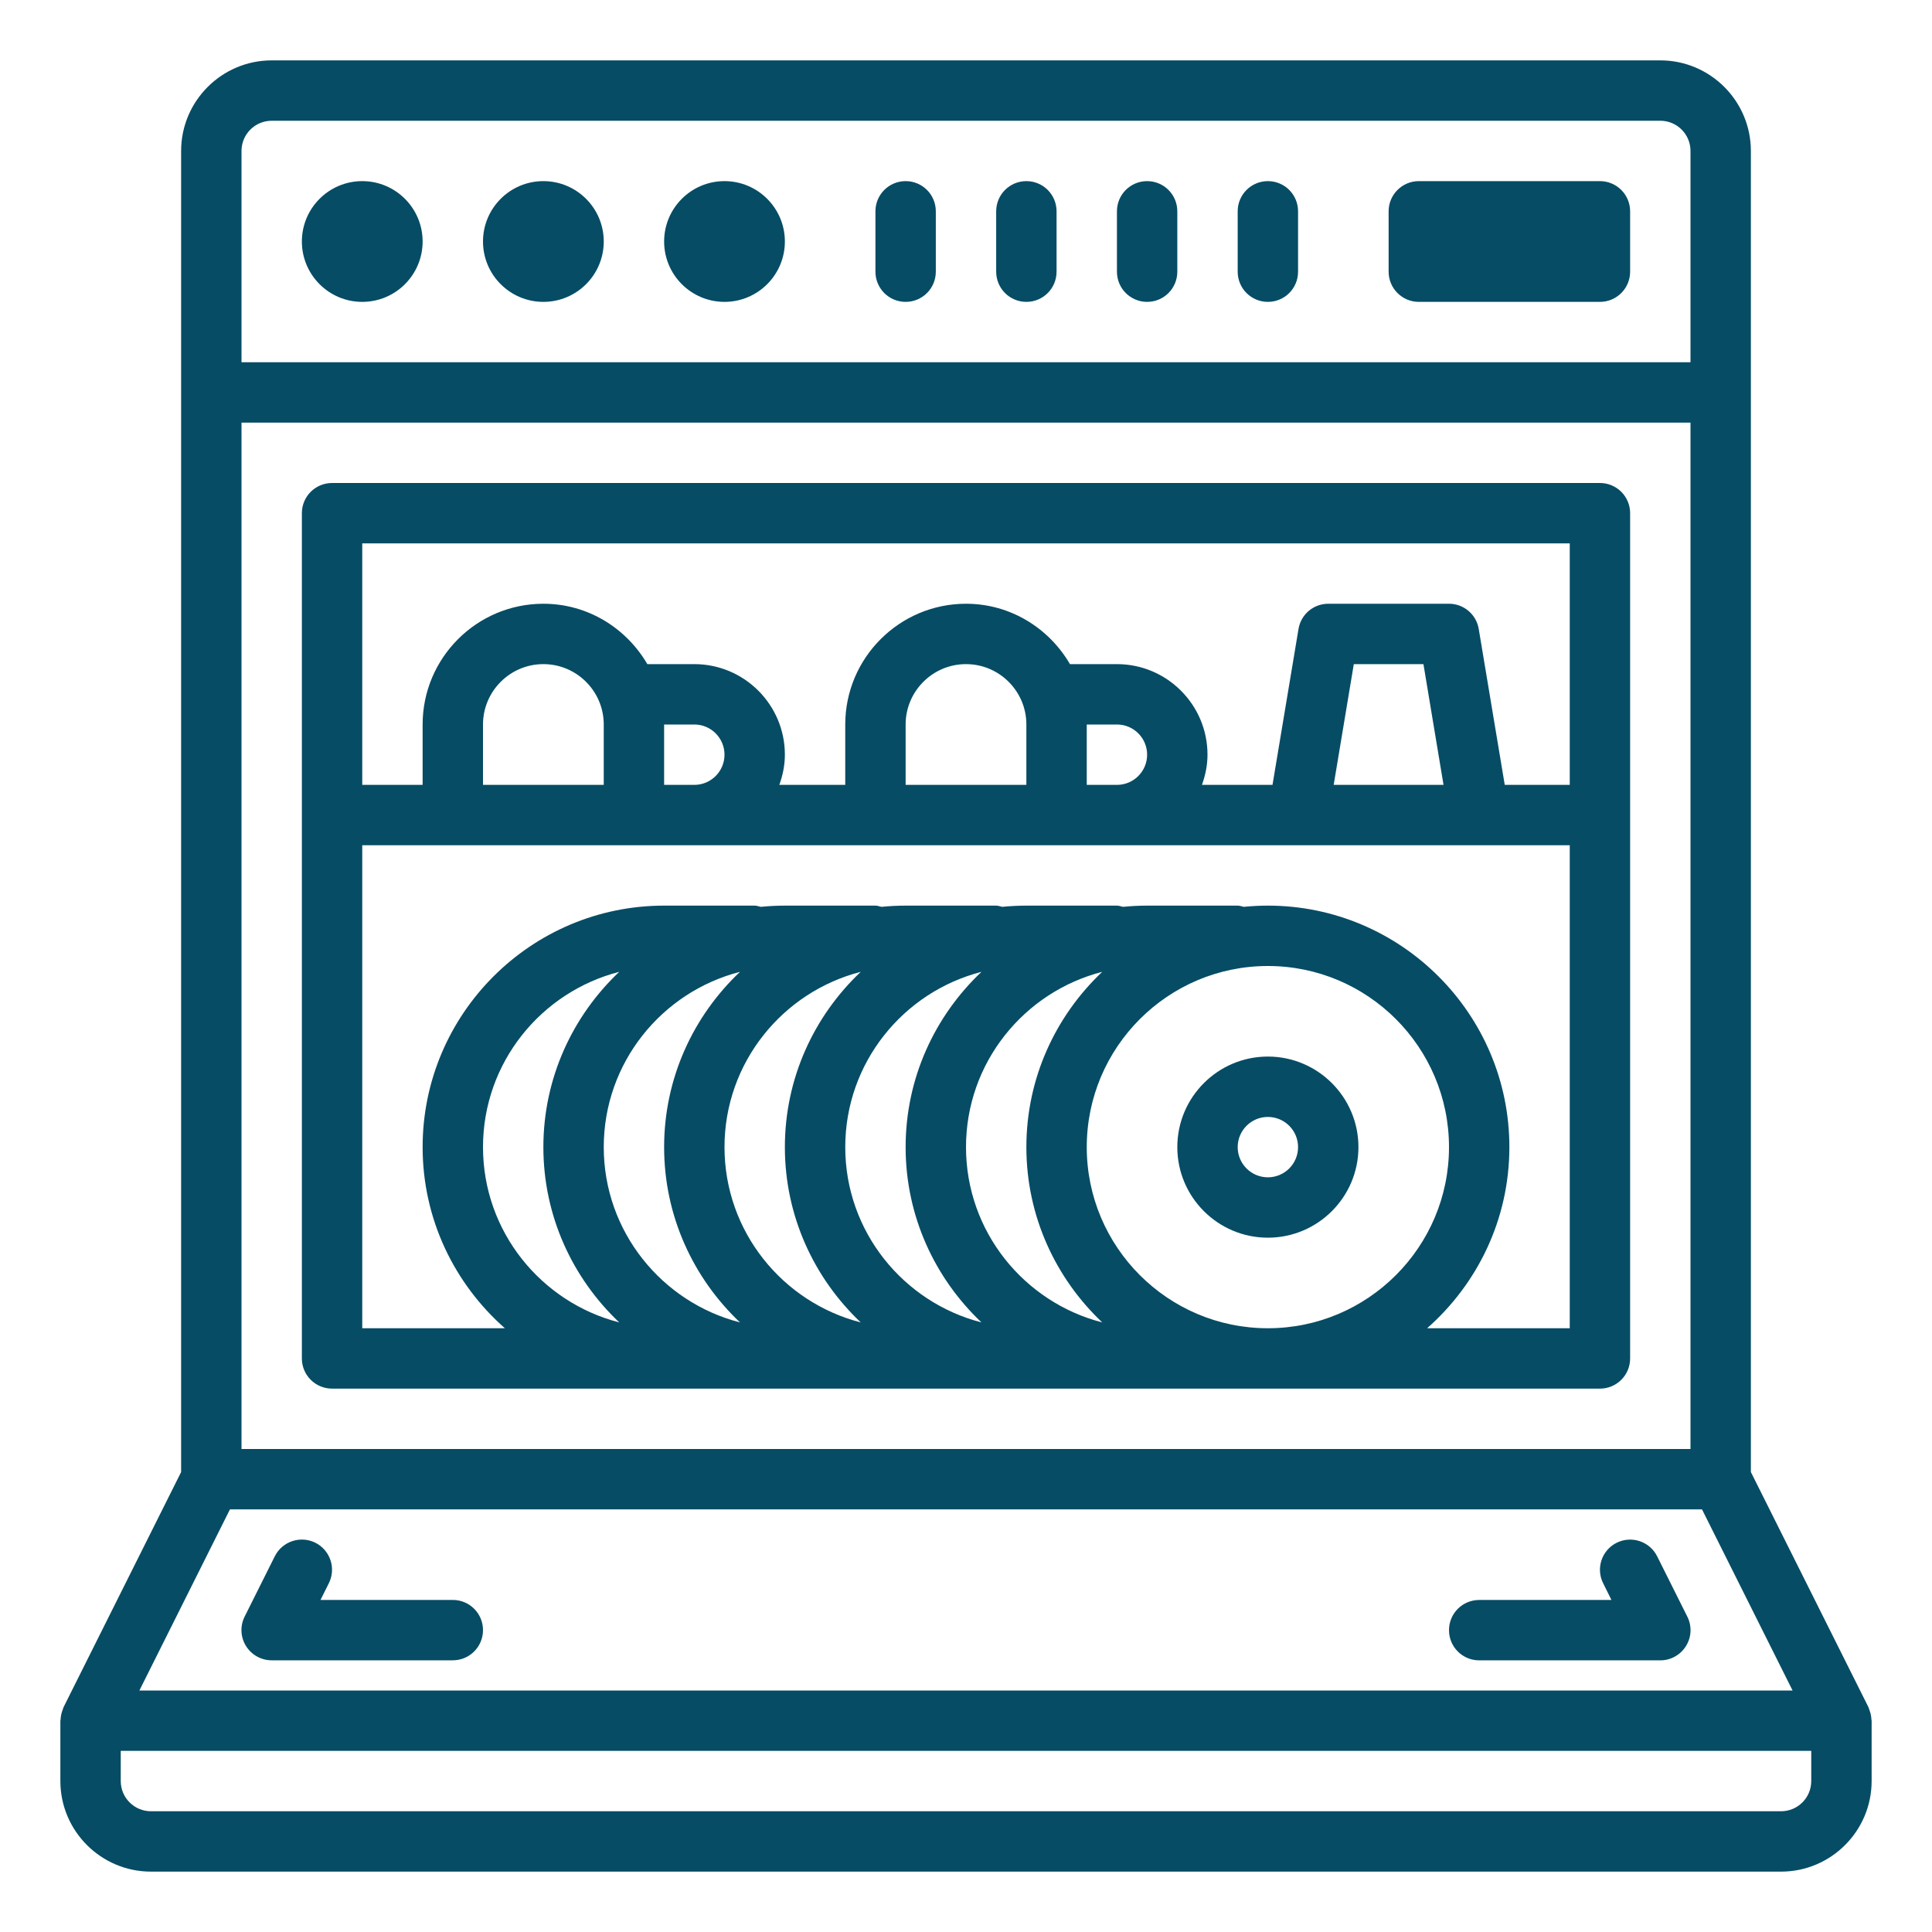
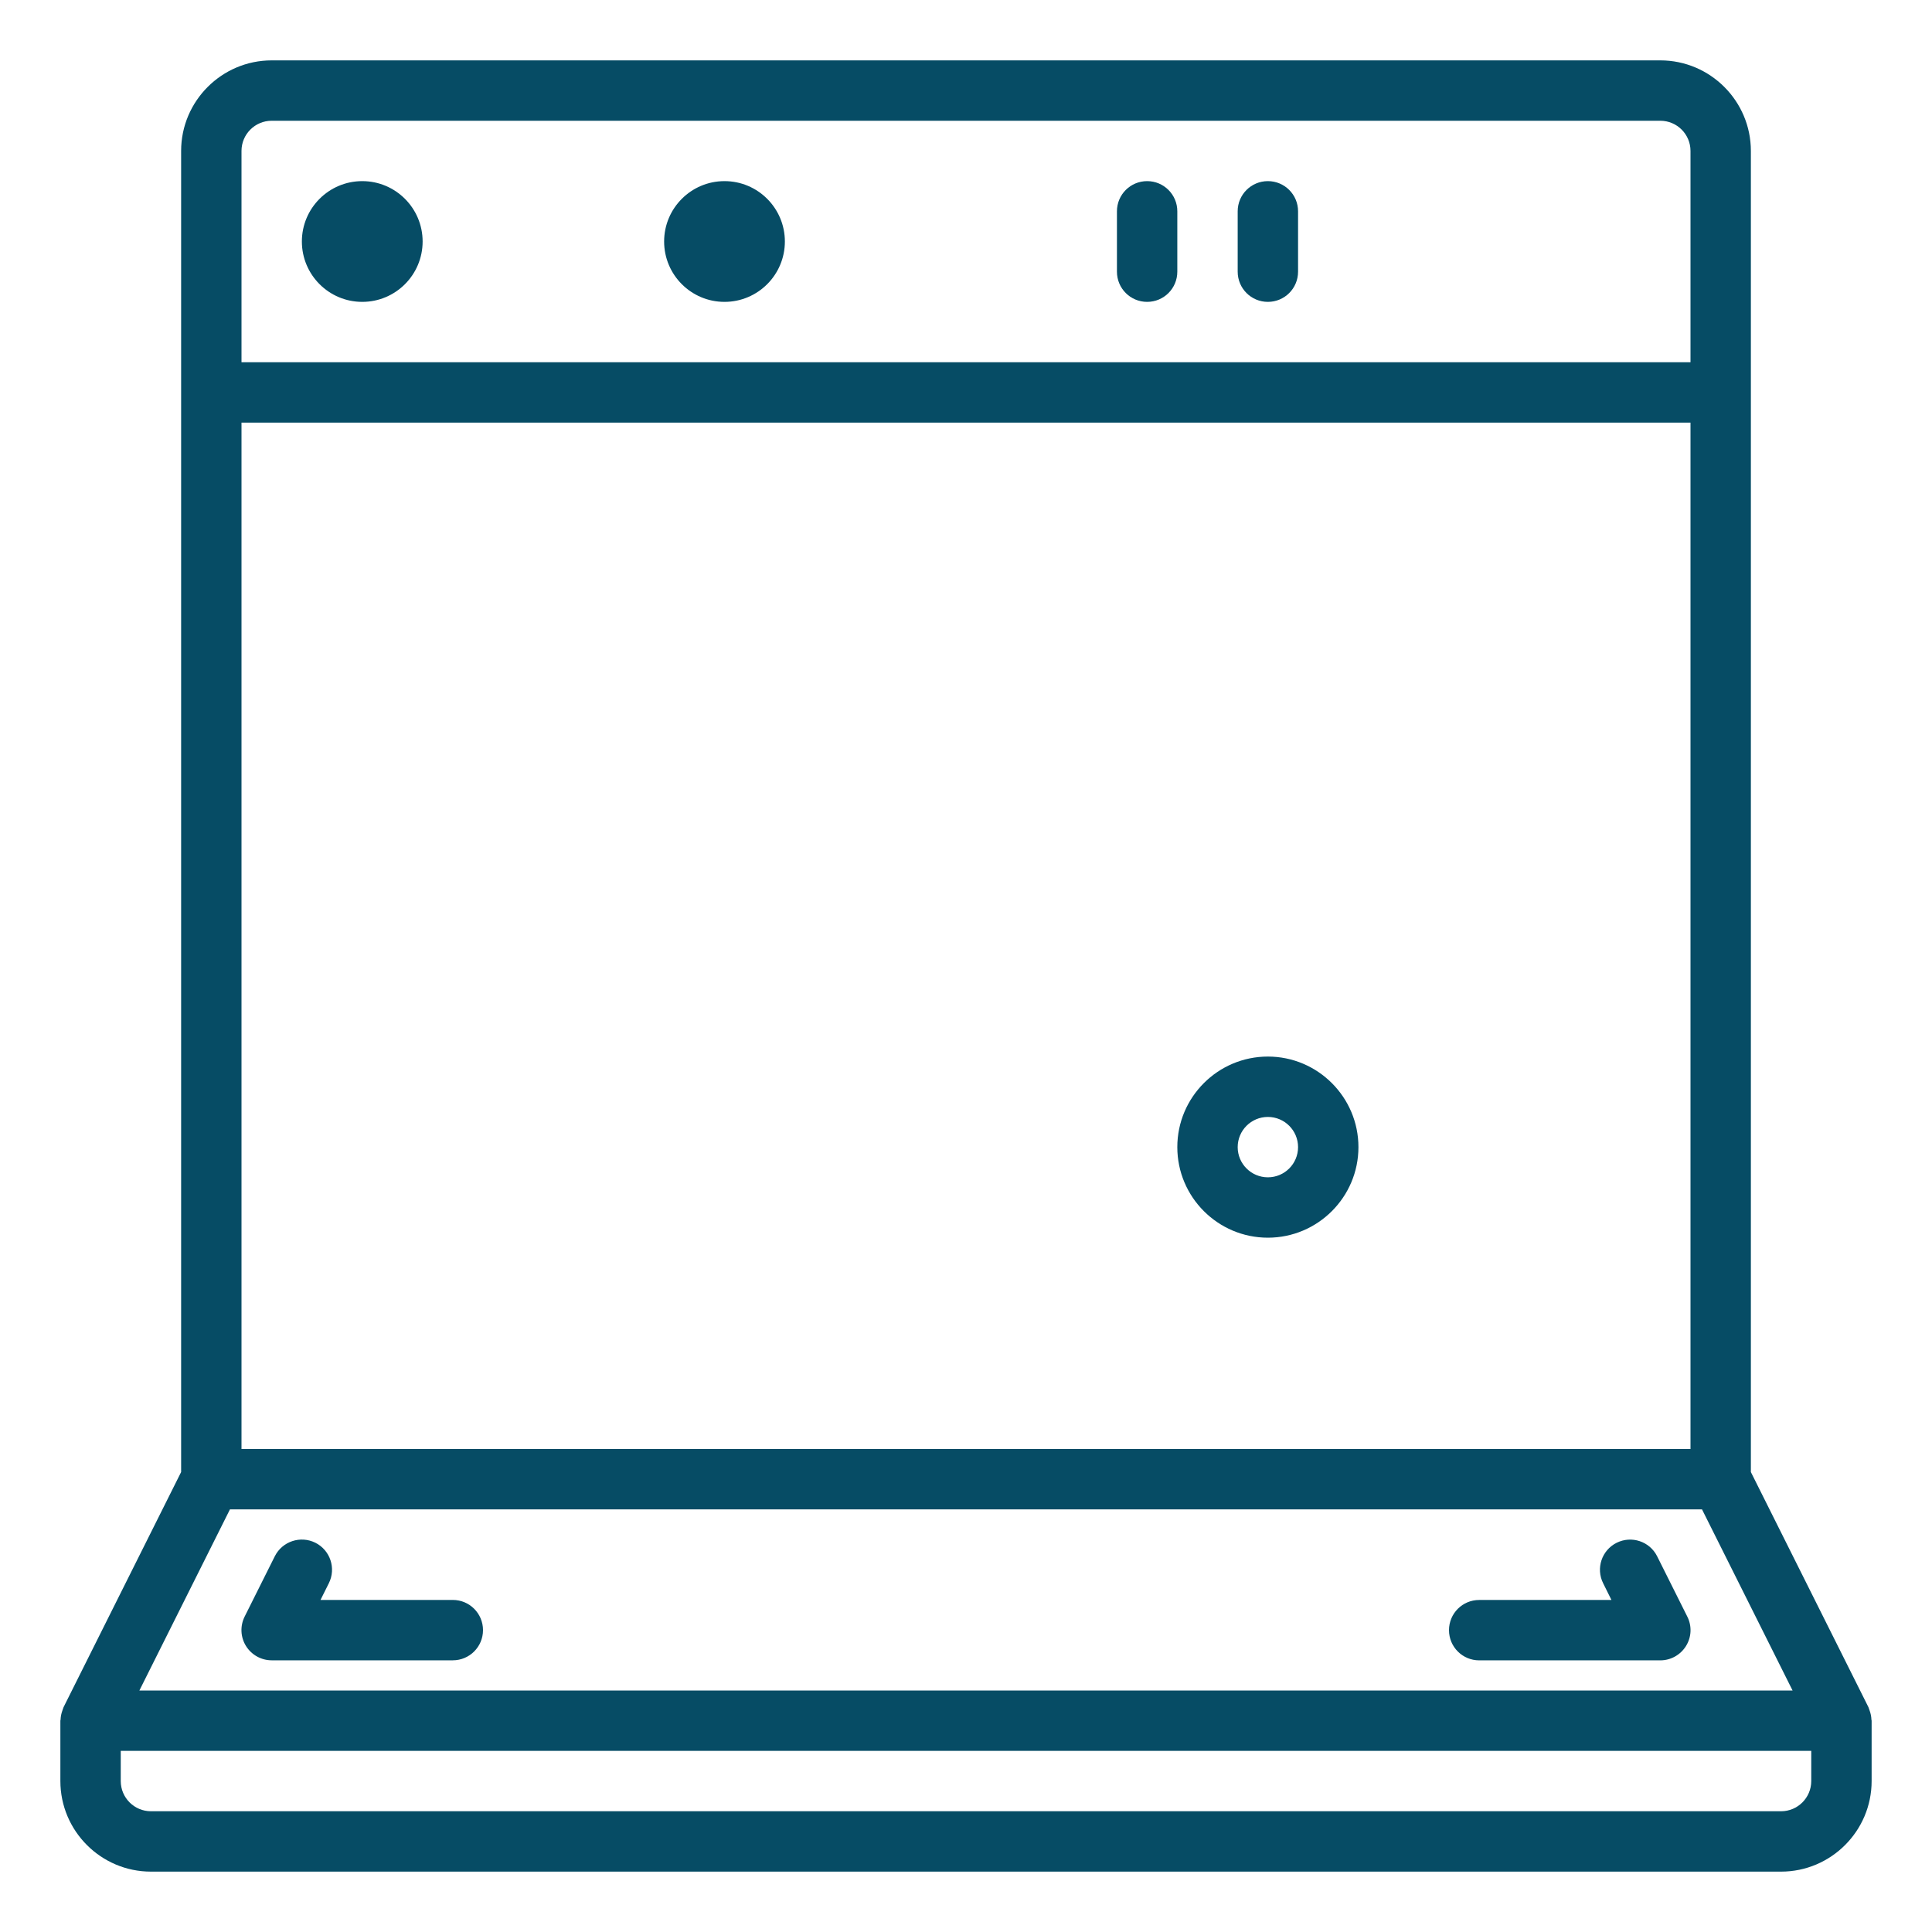
<svg xmlns="http://www.w3.org/2000/svg" width="48" height="48" viewBox="0 0 48 48" fill="none">
  <path d="M44.25 46.5C45.49 46.5 46.5 45.49 46.5 44.25V42.75C46.5 42.74 46.495 42.733 46.495 42.723C46.492 42.644 46.476 42.567 46.448 42.492C46.442 42.475 46.438 42.458 46.431 42.443C46.427 42.434 46.426 42.424 46.421 42.415L43.5 36.573V3.75C43.5 2.51 42.49 1.5 41.25 1.5H6.75C5.51 1.5 4.5 2.51 4.5 3.75V36.573L1.579 42.415C1.574 42.424 1.573 42.434 1.569 42.443C1.562 42.458 1.558 42.475 1.552 42.492C1.524 42.567 1.508 42.644 1.505 42.723C1.505 42.733 1.5 42.74 1.5 42.75V44.25C1.5 45.49 2.51 46.5 3.75 46.5H44.25ZM6 10.5H42V36H6V10.5ZM6 3.75C6 3.336 6.336 3 6.75 3H41.25C41.664 3 42 3.336 42 3.75V9H6V3.75ZM5.713 37.5H42.286L44.536 42H3.463L5.713 37.5ZM3 44.25V43.5H45V44.25C45 44.664 44.664 45 44.25 45H3.75C3.336 45 3 44.664 3 44.25Z" fill="#064C65" />
  <path d="M9 7.5C9.828 7.5 10.5 6.828 10.5 6C10.5 5.172 9.828 4.5 9 4.5C8.172 4.5 7.5 5.172 7.5 6C7.5 6.828 8.172 7.5 9 7.5Z" fill="#064C65" />
-   <path d="M13.5 7.5C14.328 7.5 15 6.828 15 6C15 5.172 14.328 4.5 13.5 4.5C12.672 4.5 12 5.172 12 6C12 6.828 12.672 7.5 13.5 7.5Z" fill="#064C65" />
  <path d="M18 7.5C18.828 7.5 19.5 6.828 19.5 6C19.5 5.172 18.828 4.5 18 4.5C17.172 4.5 16.5 5.172 16.5 6C16.5 6.828 17.172 7.5 18 7.5Z" fill="#064C65" />
-   <path d="M39.75 4.5H35.25C34.836 4.5 34.5 4.836 34.5 5.25V6.75C34.5 7.164 34.836 7.5 35.25 7.5H39.75C40.164 7.5 40.5 7.164 40.5 6.75V5.25C40.5 4.836 40.164 4.5 39.75 4.5Z" fill="#064C65" />
-   <path d="M22.5 4.5C22.085 4.5 21.75 4.835 21.75 5.25V6.75C21.75 7.165 22.085 7.5 22.5 7.5C22.915 7.5 23.25 7.165 23.25 6.75V5.25C23.25 4.835 22.915 4.5 22.5 4.5Z" fill="#064C65" />
-   <path d="M25.5 4.5C25.085 4.5 24.75 4.835 24.75 5.25V6.75C24.75 7.165 25.085 7.5 25.5 7.5C25.915 7.5 26.25 7.165 26.25 6.75V5.25C26.25 4.835 25.915 4.5 25.5 4.5Z" fill="#064C65" />
  <path d="M28.5 4.5C28.085 4.5 27.75 4.835 27.75 5.25V6.75C27.75 7.165 28.085 7.5 28.5 7.5C28.915 7.5 29.25 7.165 29.25 6.75V5.25C29.25 4.835 28.915 4.5 28.5 4.5Z" fill="#064C65" />
  <path d="M31.5 4.5C31.085 4.5 30.75 4.835 30.75 5.25V6.75C30.75 7.165 31.085 7.5 31.5 7.5C31.915 7.5 32.25 7.165 32.25 6.75V5.25C32.25 4.835 31.915 4.5 31.5 4.5Z" fill="#064C65" />
-   <path d="M39.75 12H8.25C7.835 12 7.5 12.335 7.5 12.75V33.75C7.5 34.165 7.835 34.5 8.25 34.5H39.75C40.165 34.5 40.5 34.165 40.5 33.75V12.75C40.5 12.335 40.165 12 39.75 12ZM39 13.5V19.5H37.385L36.739 15.627C36.679 15.265 36.367 15 36 15H33C32.633 15 32.321 15.265 32.261 15.627L31.615 19.5H29.862C29.946 19.265 30 19.014 30 18.75C30 17.509 28.991 16.5 27.75 16.5H26.583C26.062 15.607 25.105 15 24 15C22.346 15 21 16.346 21 18V19.5H19.362C19.446 19.265 19.5 19.014 19.5 18.75C19.5 17.509 18.491 16.5 17.25 16.5H16.083C15.562 15.607 14.605 15 13.5 15C11.845 15 10.5 16.346 10.5 18V19.5H9V13.5H39ZM35.864 19.5H33.135L33.635 16.5H35.365L35.864 19.5ZM22.5 19.5V18C22.5 17.173 23.173 16.5 24 16.5C24.827 16.5 25.5 17.173 25.5 18V19.5H22.5ZM27 18H27.75C28.164 18 28.5 18.336 28.5 18.75C28.5 19.164 28.164 19.5 27.75 19.5H27V18ZM12 19.5V18C12 17.173 12.673 16.5 13.5 16.5C14.327 16.5 15 17.173 15 18V19.5H12ZM16.5 18H17.25C17.664 18 18 18.336 18 18.75C18 19.164 17.664 19.5 17.25 19.5H16.5V18ZM31.5 33C29.018 33 27 30.982 27 28.5C27 26.018 29.018 24 31.5 24C33.982 24 36 26.018 36 28.5C36 30.982 33.982 33 31.5 33ZM22.5 28.5C22.5 30.215 23.227 31.759 24.385 32.855C22.442 32.356 21 30.596 21 28.5C21 26.404 22.442 24.643 24.385 24.145C23.227 25.24 22.5 26.785 22.5 28.5ZM27.385 24.145C26.227 25.24 25.5 26.785 25.5 28.5C25.5 30.215 26.227 31.759 27.385 32.855C25.442 32.356 24 30.596 24 28.5C24 26.404 25.442 24.643 27.385 24.145ZM19.5 28.5C19.5 30.215 20.227 31.759 21.385 32.855C19.442 32.356 18 30.596 18 28.5C18 26.404 19.442 24.643 21.385 24.145C20.227 25.24 19.5 26.785 19.5 28.5ZM16.5 28.5C16.5 30.215 17.227 31.759 18.385 32.855C16.442 32.356 15 30.596 15 28.5C15 26.404 16.442 24.643 18.385 24.145C17.227 25.24 16.5 26.785 16.5 28.5ZM13.5 28.5C13.5 30.215 14.227 31.759 15.385 32.855C13.442 32.356 12 30.596 12 28.5C12 26.404 13.442 24.643 15.385 24.145C14.227 25.24 13.5 26.785 13.5 28.5ZM35.456 33C36.706 31.9 37.5 30.293 37.5 28.5C37.5 25.192 34.808 22.5 31.5 22.5C31.297 22.5 31.098 22.511 30.901 22.53C30.851 22.52 30.803 22.5 30.75 22.5H28.5C28.297 22.5 28.098 22.511 27.901 22.53C27.851 22.52 27.803 22.5 27.75 22.5H25.5C25.297 22.5 25.098 22.511 24.901 22.53C24.851 22.52 24.803 22.5 24.75 22.5H22.5C22.297 22.5 22.098 22.511 21.901 22.53C21.851 22.52 21.803 22.5 21.75 22.5H19.5C19.297 22.5 19.098 22.511 18.901 22.53C18.851 22.52 18.803 22.5 18.75 22.5H16.5C13.192 22.5 10.5 25.192 10.5 28.5C10.5 30.293 11.294 31.9 12.544 33H9V21H39V33H35.456Z" fill="#064C65" />
  <path d="M31.5 26.25C30.259 26.25 29.25 27.259 29.25 28.5C29.25 29.741 30.259 30.75 31.5 30.75C32.74 30.75 33.75 29.741 33.75 28.5C33.75 27.259 32.74 26.25 31.5 26.25ZM31.5 29.25C31.086 29.25 30.75 28.914 30.75 28.5C30.75 28.086 31.086 27.75 31.5 27.75C31.914 27.75 32.25 28.086 32.25 28.5C32.25 28.914 31.914 29.25 31.5 29.25Z" fill="#064C65" />
  <path d="M41.171 38.665C40.985 38.294 40.535 38.146 40.165 38.33C39.794 38.515 39.644 38.966 39.83 39.336L40.036 39.751H36.75C36.335 39.751 36 40.086 36 40.501C36 40.916 36.335 41.251 36.75 41.251H41.25C41.51 41.251 41.751 41.116 41.888 40.895C42.026 40.673 42.038 40.398 41.921 40.165L41.171 38.665Z" fill="#064C65" />
  <path d="M11.25 39.75H7.963L8.17 39.335C8.355 38.965 8.205 38.514 7.835 38.329C7.465 38.145 7.014 38.294 6.828 38.664L6.078 40.164C5.962 40.397 5.974 40.672 6.111 40.894C6.249 41.115 6.489 41.25 6.75 41.25H11.25C11.664 41.25 12 40.915 12 40.5C12 40.085 11.664 39.75 11.25 39.75Z" fill="#064C65" />
</svg>